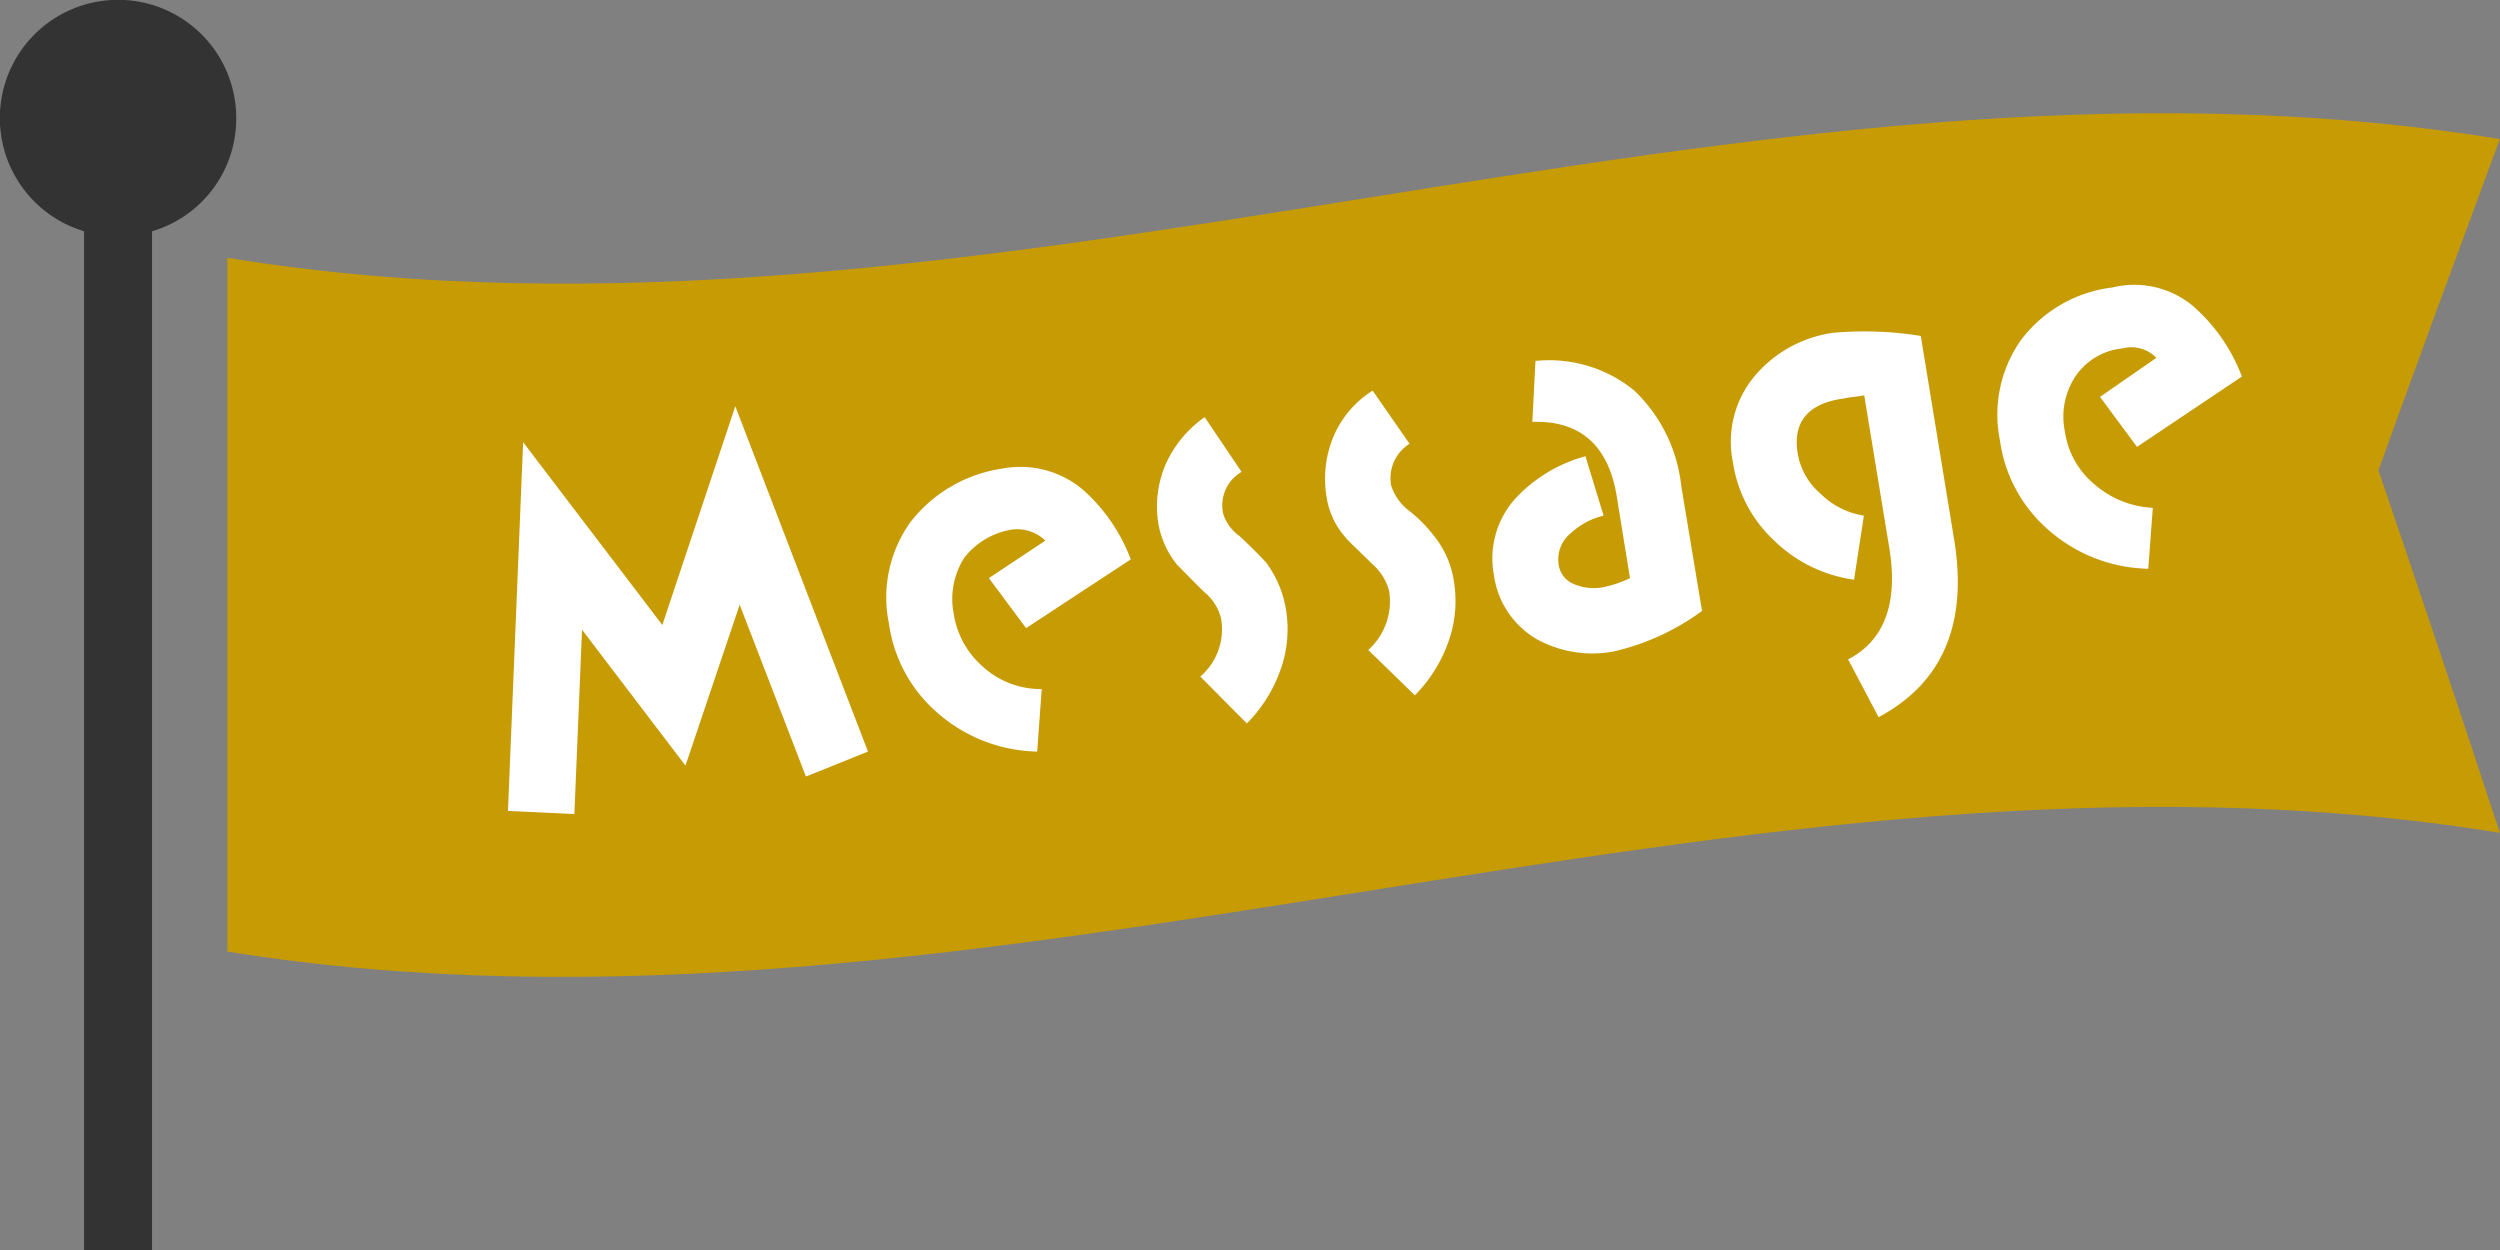
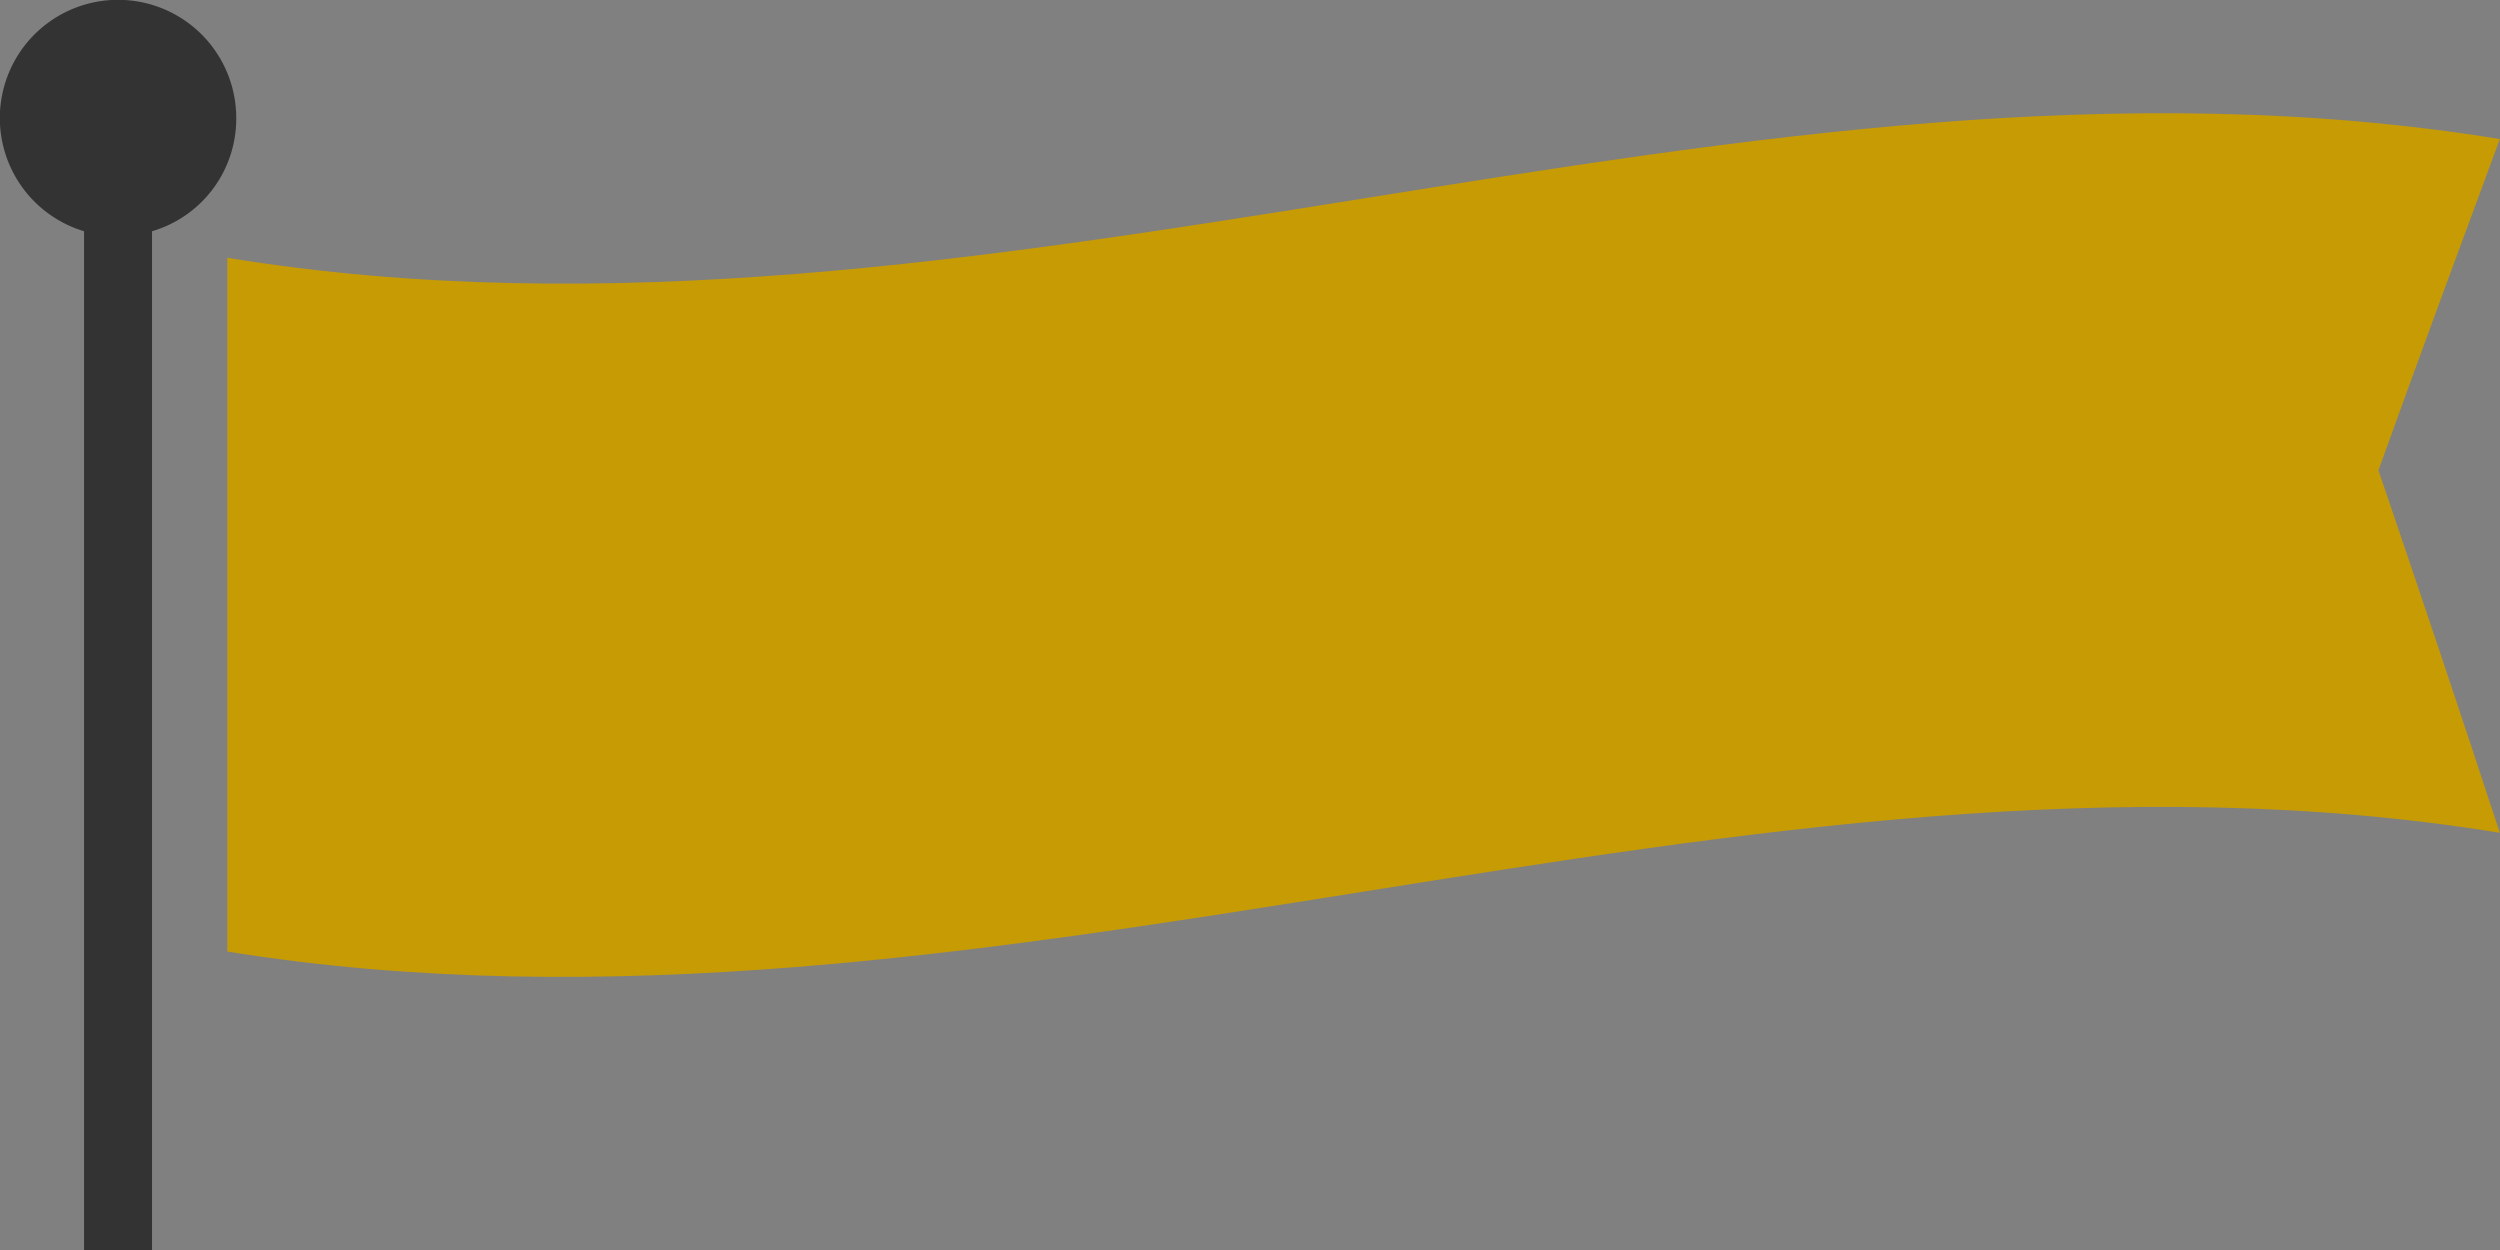
<svg xmlns="http://www.w3.org/2000/svg" id="deco_message02.svg" width="160" height="80" viewBox="0 0 160 80">
  <rect x="0" y="0" width="160" height="80" fill="#808080" stroke="none" />
  <defs>
    <style>
      .cls-1 {
        fill: #c79b04;
      }

      .cls-1, .cls-2, .cls-3 {
        fill-rule: evenodd;
      }

      .cls-2 {
        fill: #333;
      }

      .cls-3 {
        fill: #fff;
      }
    </style>
  </defs>
  <path id="シェイプ_881" data-name="シェイプ 881" class="cls-1" d="M1220.99,14153.8c-48.48-7.9-96.96,15.4-145.44,7.6V14117c48.48,7.9,96.96-15.5,145.44-7.6-2.59,7-5.18,14-7.77,21.2C1215.81,14138.2,1218.4,14145.9,1220.99,14153.8Z" transform="translate(-1061 -14100.5)" />
  <path id="シェイプ_881-2" data-name="シェイプ 881" class="cls-2" d="M1076.12,14108.1a7.565,7.565,0,1,0-9.74,7.2v65.2h4.35v-65.2A7.509,7.509,0,0,0,1076.12,14108.1Z" transform="translate(-1061 -14100.5)" />
-   <path id="Message" class="cls-3" d="M1116.55,14148.6l-8.49-22.1-4.67,14-8.91-11.7-0.97,23.6,4.25,0.2,0.49-11.8,6.62,8.7,3.47-10.3,4.24,11Zm16.82-12.3a11.253,11.253,0,0,0-3.11-4.5,6.225,6.225,0,0,0-5.18-1.3,9.1,9.1,0,0,0-5.8,3.4,8.267,8.267,0,0,0-1.39,6.5,9.226,9.226,0,0,0,3.2,5.8,9.946,9.946,0,0,0,6.29,2.4l0.29-4a5.491,5.491,0,0,1-3.73-1.4,5.641,5.641,0,0,1-1.9-3.4,4.929,4.929,0,0,1,.67-3.6,4.837,4.837,0,0,1,3.01-1.8,2.576,2.576,0,0,1,2.18.7l-3.61,2.4,2.38,3.2Zm9.93,3.2a6.9,6.9,0,0,0-1.27-3c-0.27-.3-0.85-0.9-1.71-1.7a2.793,2.793,0,0,1-1.03-1.4,2.473,2.473,0,0,1,1.17-2.7l-2.36-3.5a7.273,7.273,0,0,0-2.49,3,6.832,6.832,0,0,0-.46,3.9,5.763,5.763,0,0,0,1.23,2.6c0.03,0,.58.6,1.7,1.7a3.108,3.108,0,0,1,1.07,1.7,3.986,3.986,0,0,1-1.33,3.7l2.98,3a9.207,9.207,0,0,0,2.14-3.4A7.677,7.677,0,0,0,1143.3,14139.5Zm10.75-1.8a6.069,6.069,0,0,0-1.27-2.9,9.212,9.212,0,0,0-1.71-1.7,3.349,3.349,0,0,1-1.03-1.5,2.6,2.6,0,0,1,1.17-2.7l-2.36-3.4a6.442,6.442,0,0,0-2.49,2.9,7.039,7.039,0,0,0-.46,3.9,5,5,0,0,0,1.22,2.6c0.04,0.1.59,0.6,1.71,1.7a3.489,3.489,0,0,1,1.07,1.7,4.189,4.189,0,0,1-1.33,3.8l2.98,2.9a9.207,9.207,0,0,0,2.14-3.4A7.788,7.788,0,0,0,1154.05,14137.7Zm15.88,1.9-1.33-8a9.9,9.9,0,0,0-3-6.1,8.6,8.6,0,0,0-6.33-1.9l-0.2,3.9c3.05-.1,4.85,1.5,5.39,4.7l0.86,5.3a7.37,7.37,0,0,1-1.81.6,3.246,3.246,0,0,1-1.73-.2,1.568,1.568,0,0,1-1.03-1.3,2.152,2.152,0,0,1,.81-2,4.691,4.691,0,0,1,2.07-1.1l-1.16-3.8a9.515,9.515,0,0,0-4.48,2.7,5.728,5.728,0,0,0-1.38,4.9,5.624,5.624,0,0,0,2.73,4.1,7.392,7.392,0,0,0,4.91.8A15.336,15.336,0,0,0,1169.93,14139.6Zm16.13-4.6-2.13-13a22.478,22.478,0,0,0-5.61-.2,8.016,8.016,0,0,0-5.05,2.8,6.551,6.551,0,0,0-1.36,5.5,8.569,8.569,0,0,0,2.64,5,9.1,9.1,0,0,0,5.11,2.5l0.63-4.1a5.008,5.008,0,0,1-2.77-1.4,4.3,4.3,0,0,1-1.47-2.6c-0.32-2,.67-3.2,2.98-3.5,0.41-.1.83-0.1,1.28-0.2l1.61,9.8c0.57,3.5-.32,5.9-2.64,7.1l1.95,3.7Q1187.4,14143.1,1186.06,14135Zm18.42-10.4a11.253,11.253,0,0,0-3.11-4.5,5.868,5.868,0,0,0-5.18-1.2,8.594,8.594,0,0,0-5.8,3.3,8.267,8.267,0,0,0-1.39,6.5,9.226,9.226,0,0,0,3.2,5.8,9.946,9.946,0,0,0,6.29,2.4l0.29-3.9a6.112,6.112,0,0,1-3.73-1.5,5.373,5.373,0,0,1-1.9-3.4,4.672,4.672,0,0,1,.67-3.5,4.11,4.11,0,0,1,3.01-1.8,2.246,2.246,0,0,1,2.18.6l-3.61,2.5,2.37,3.2Z" transform="translate(-1061 -14100.5)" />
</svg>